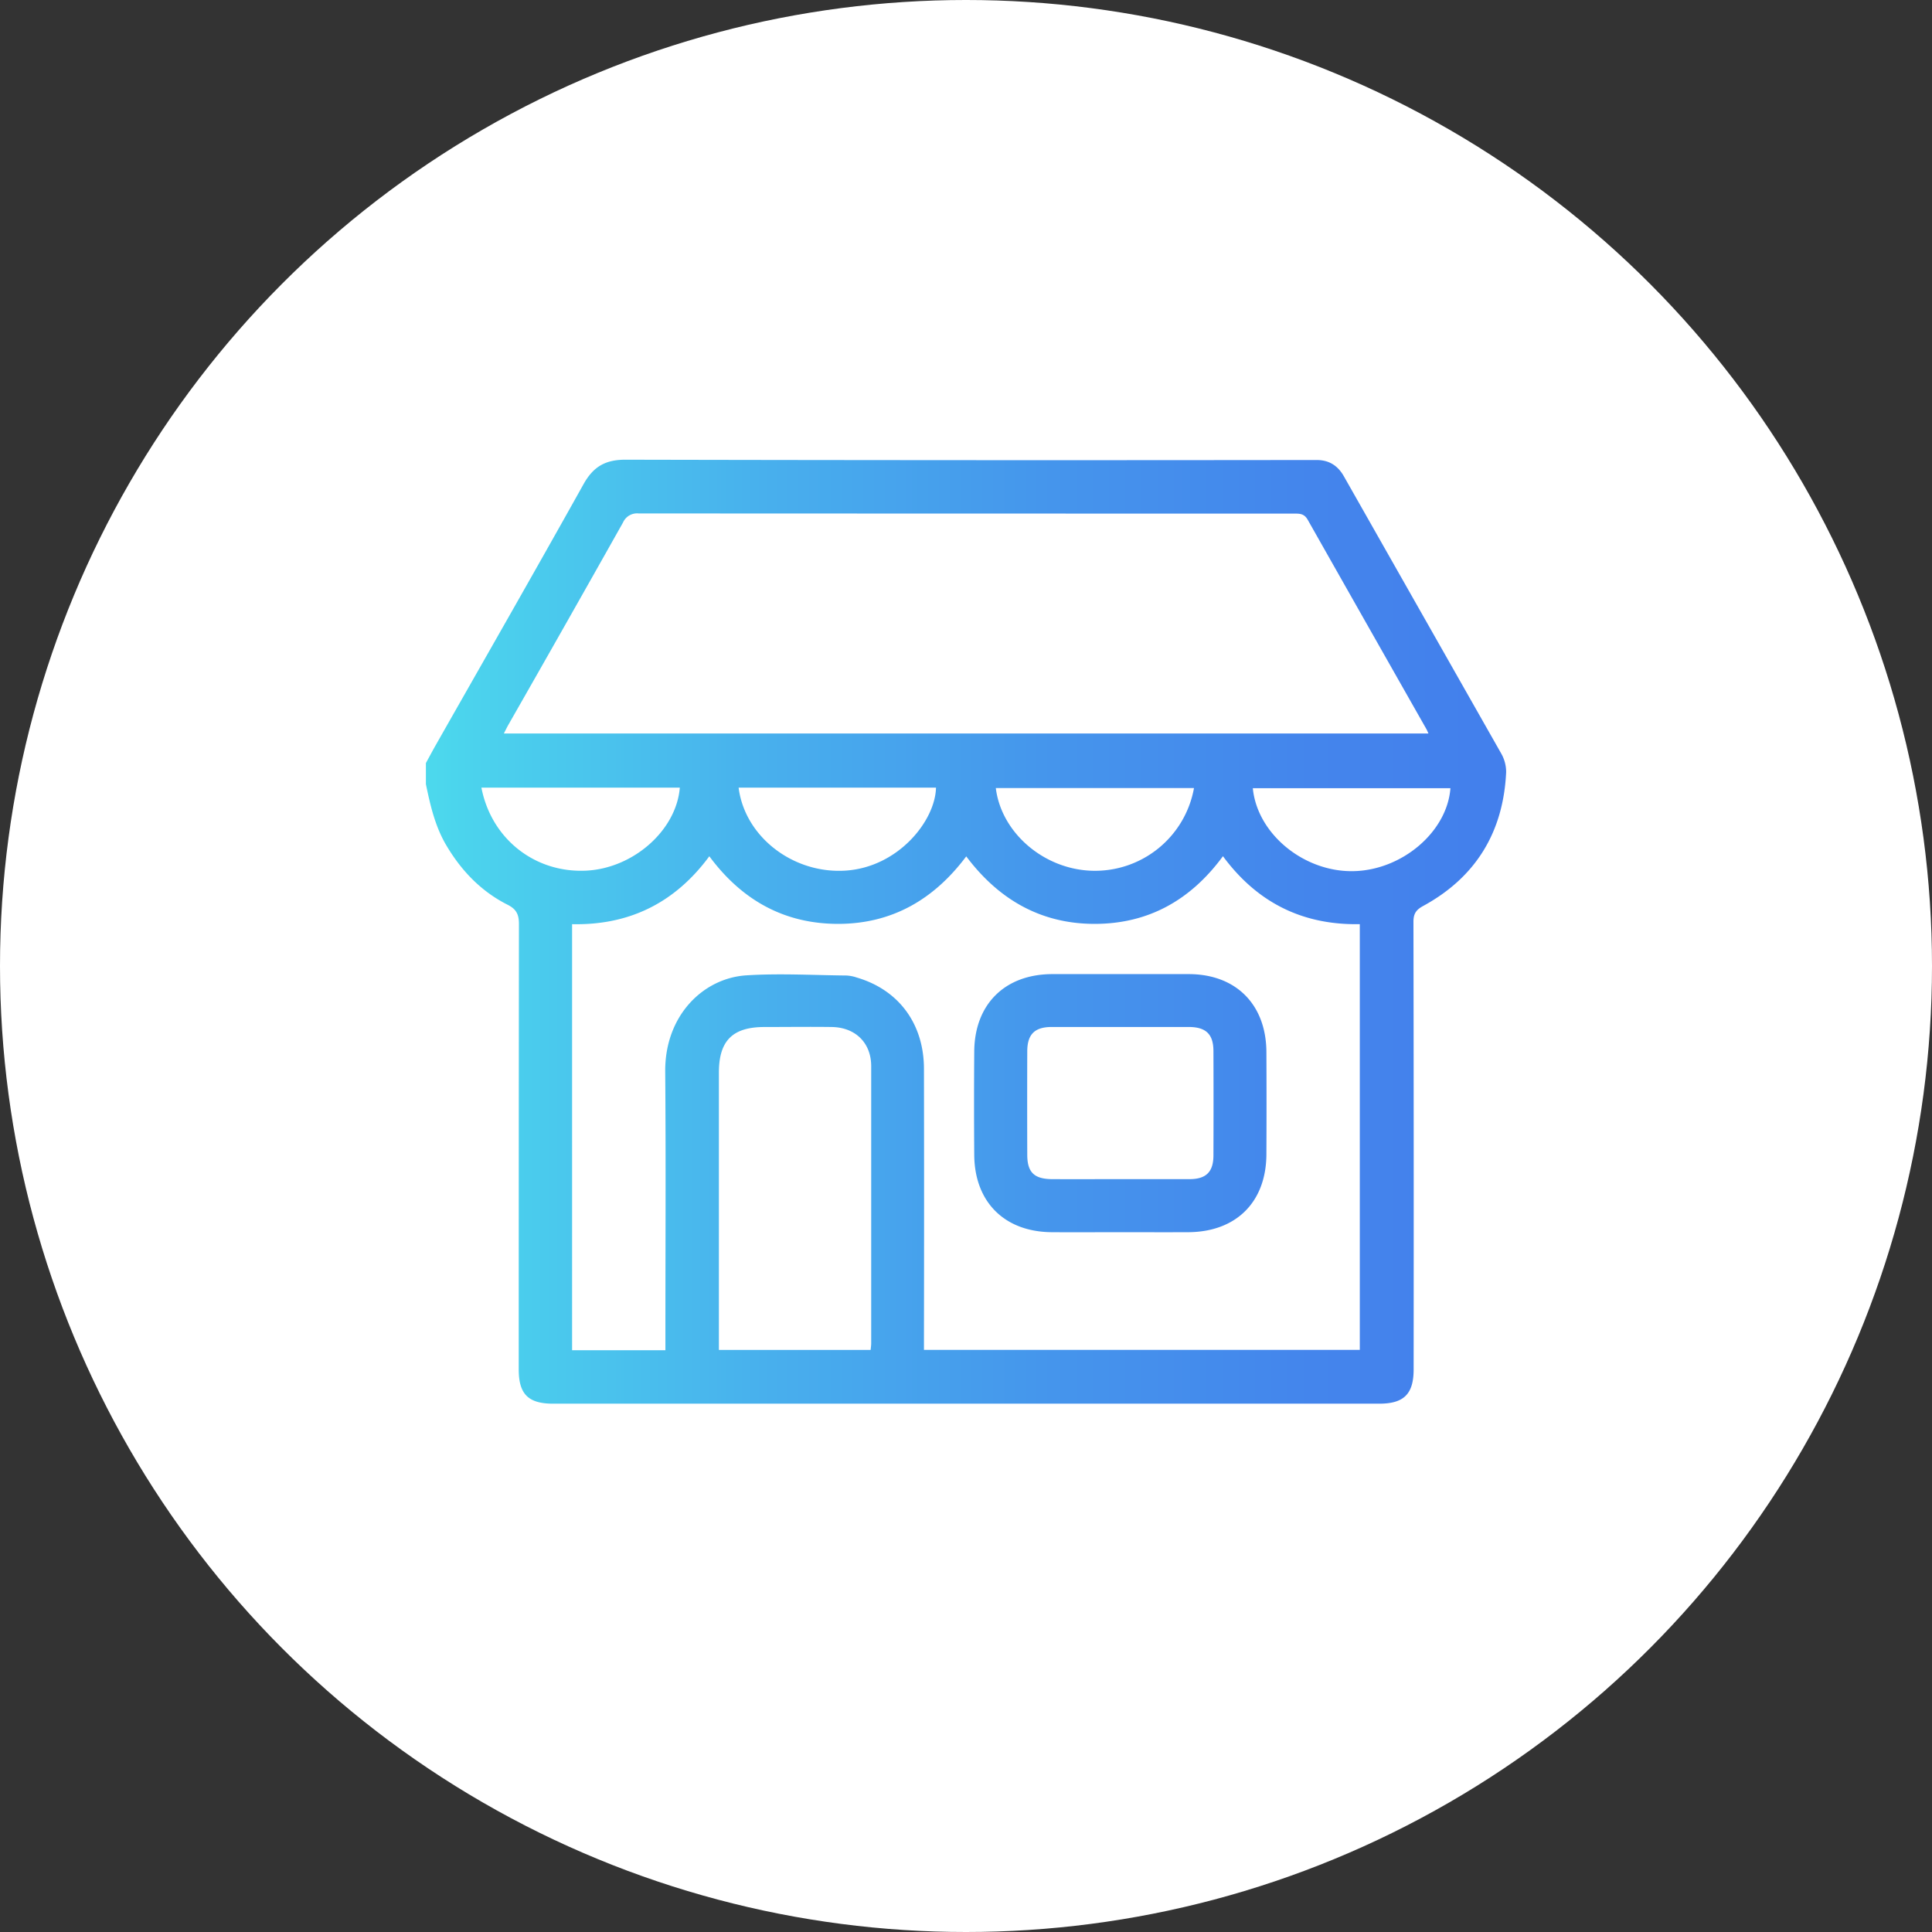
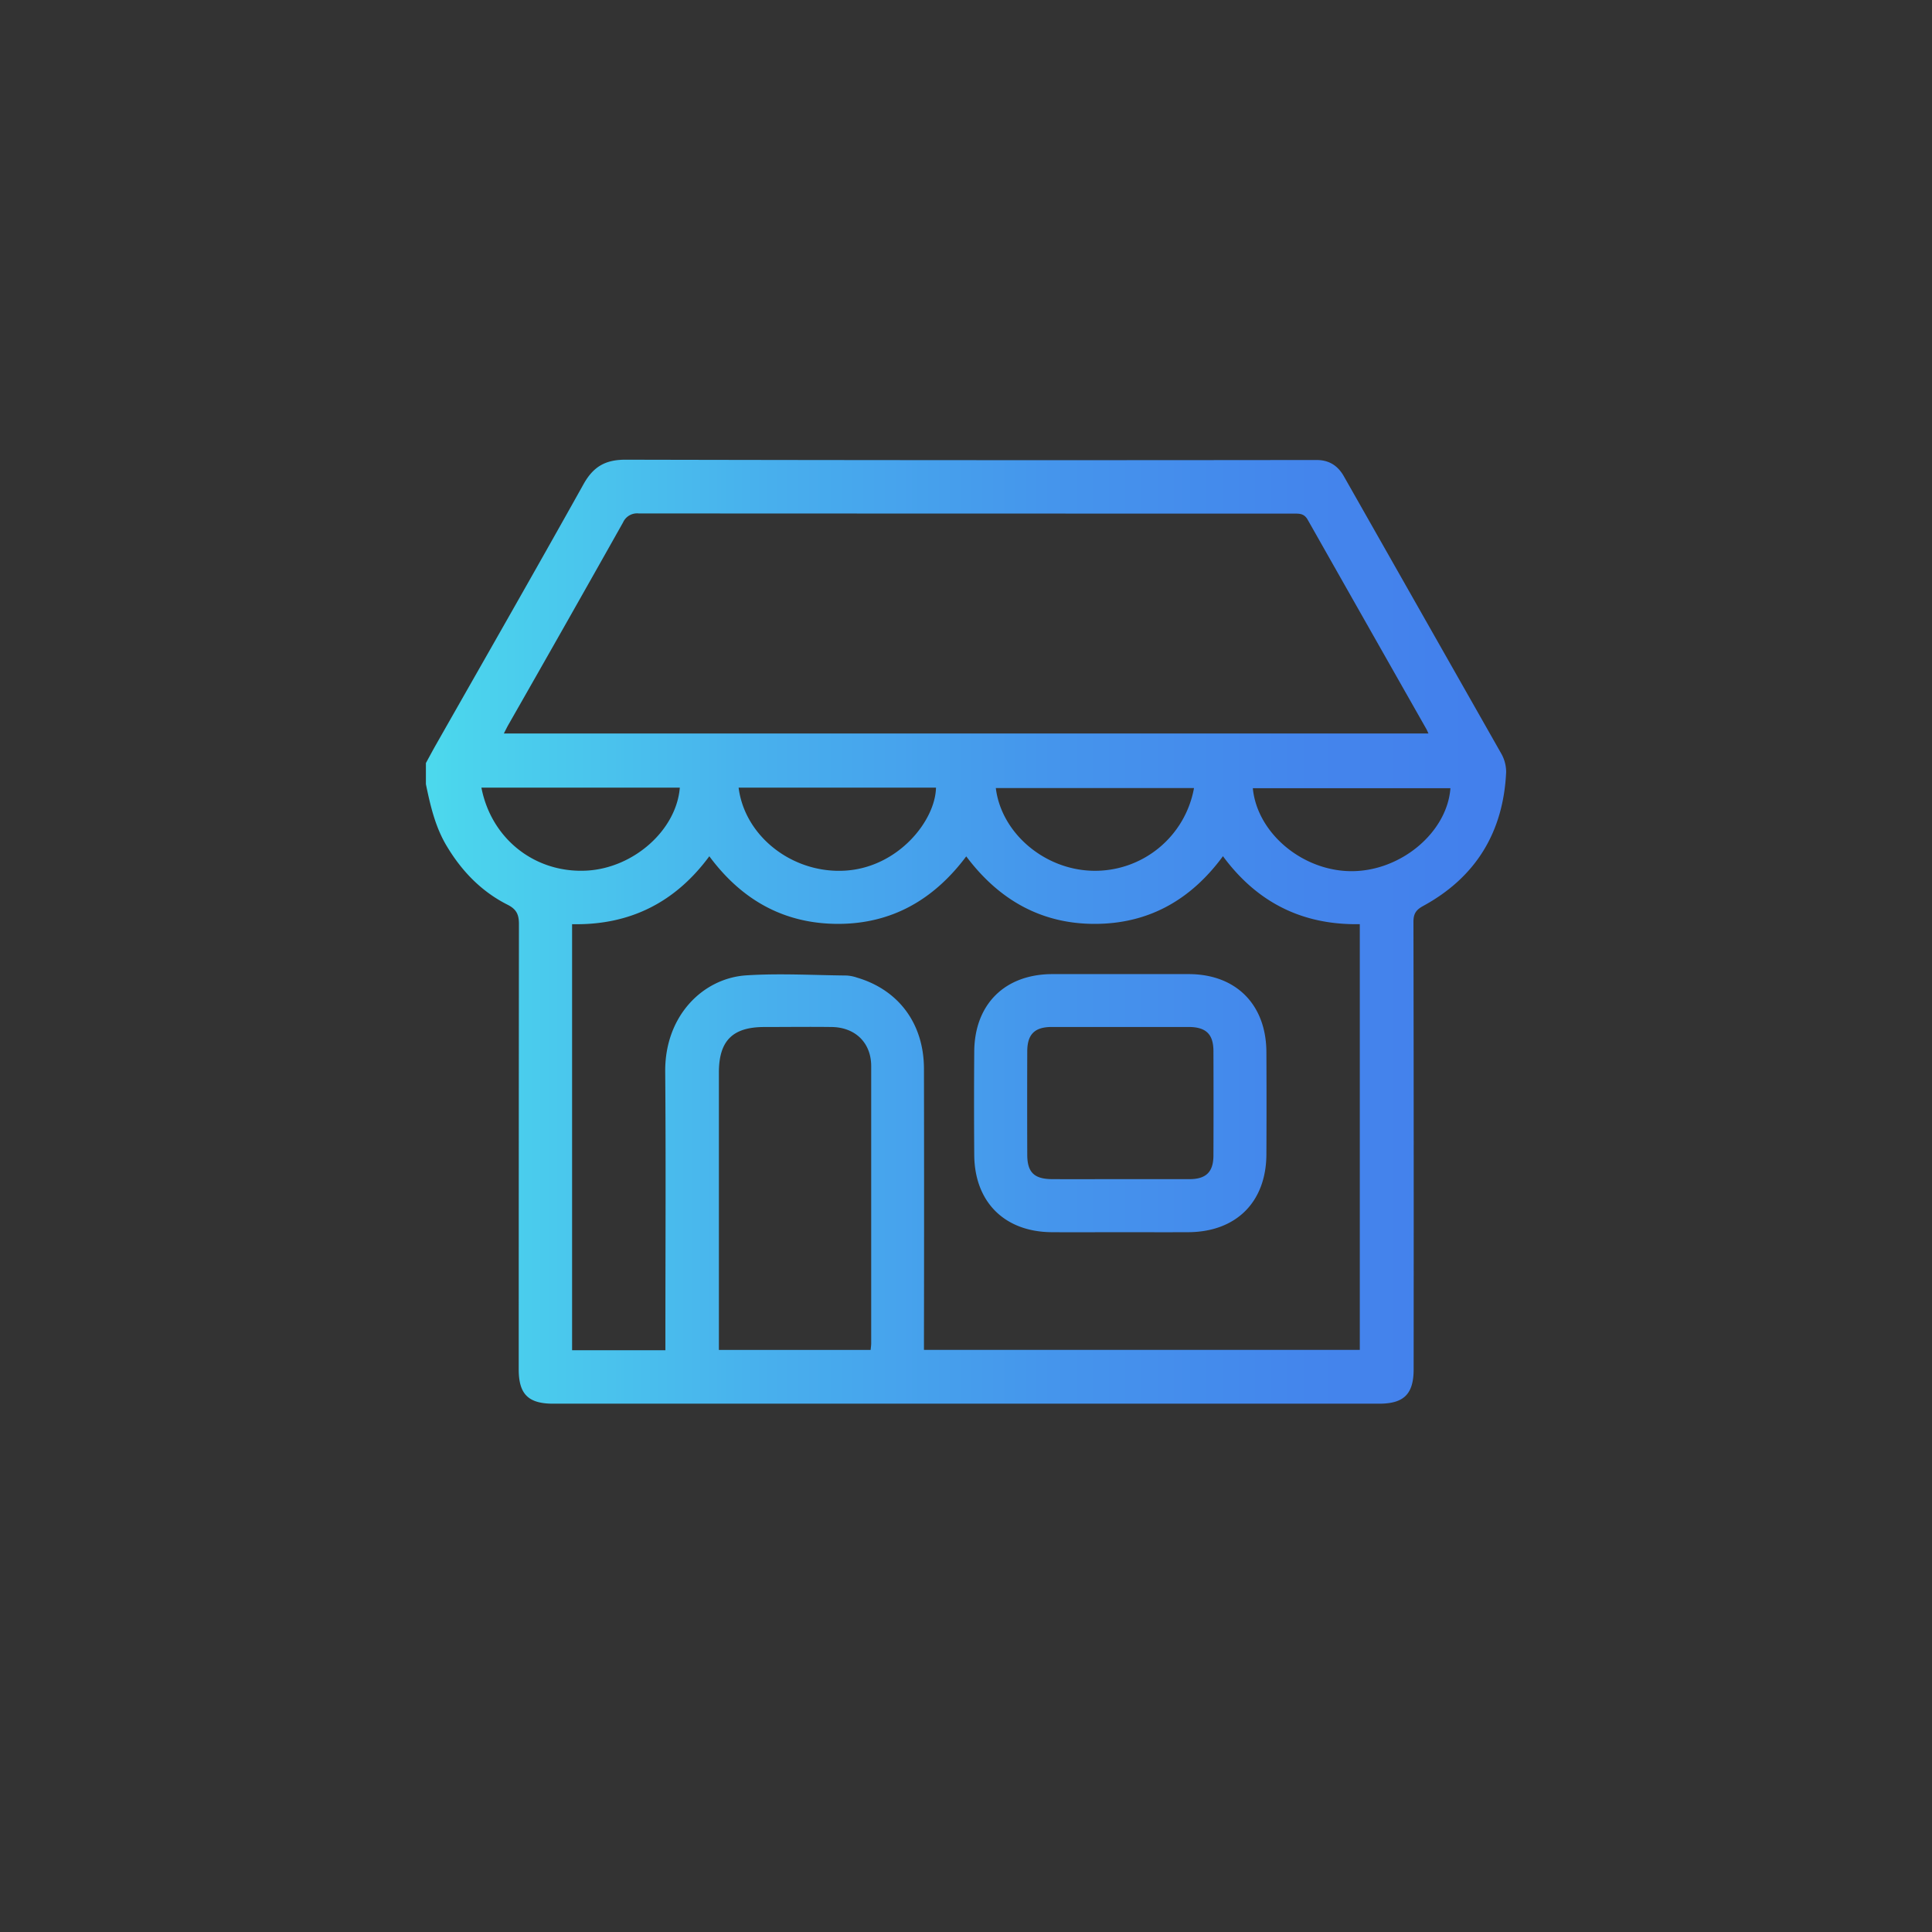
<svg xmlns="http://www.w3.org/2000/svg" viewBox="0 0 698.58 698.58">
  <rect x="0" y="0" width="698.58" height="698.58" fill="#333333" stroke="none" />
  <defs>
    <style>.cls-1{fill:#fff;}.cls-2{fill:url(#linear-gradient);}</style>
    <linearGradient id="linear-gradient" x1="153.99" y1="336.91" x2="544.6" y2="336.91" gradientUnits="userSpaceOnUse">
      <stop offset="0" stop-color="#4cd9ed" />
      <stop offset="0.04" stop-color="#4bd3ed" />
      <stop offset="0.32" stop-color="#48afed" />
      <stop offset="0.58" stop-color="#4595ec" />
      <stop offset="0.82" stop-color="#4485ec" />
      <stop offset="1" stop-color="#437fec" />
    </linearGradient>
  </defs>
  <g id="Layer_2" data-name="Layer 2">
    <g id="Ebene_1" data-name="Ebene 1">
-       <circle class="cls-1" cx="349.29" cy="349.29" r="349.29" />
      <path class="cls-2" d="M154,283.54v-7.63c1.09-2,2.16-4,3.28-6,17.94-31.59,36-63.1,53.71-94.83,3.56-6.39,7.94-8.87,15.19-8.86q123.23.27,246.44.11l3.44,0c4.48,0,7.67,2,9.89,5.94q28.4,50.05,56.81,100.09a13.51,13.51,0,0,1,1.84,6.82c-1,21.64-10.92,38-30,48.4-2.57,1.4-3.53,2.79-3.52,5.78q.15,80.87.07,161.75c0,8.92-3.49,12.44-12.44,12.44H200c-9,0-12.44-3.46-12.44-12.41q0-80.49.08-161c0-3.46-.89-5.38-4.1-7-9.42-4.75-16.51-12.06-21.94-21.11C157.39,299.08,155.62,291.35,154,283.54ZM240.6,488.22v-5.38c0-31.79.19-63.58-.07-95.37-.16-20.16,13.63-33.79,29.35-34.8,12-.77,24.12-.06,36.19.06a13.78,13.78,0,0,1,3.72.73c15.16,4.44,24.27,16.69,24.3,33q.09,48.65,0,97.28v4.35H491.68V334.16c-20.86.38-37.19-7.91-49.48-24.57C430.63,325.32,415.45,334,396,334.06s-34.81-8.67-46.62-24.41c-11.72,15.64-26.88,24.38-46.28,24.41-19.56,0-34.89-8.61-46.62-24.45-12.32,16.71-28.77,25-49.62,24.56V488.22Zm-58.4-223H516.51c-.38-.82-.56-1.27-.8-1.69q-21.45-37.77-42.85-75.57c-1.31-2.33-3-2.25-5.08-2.25q-118.44,0-236.88-.06a5.56,5.56,0,0,0-5.63,3.28q-20.55,36.54-41.33,72.93C183.39,262.8,182.91,263.82,182.2,265.19ZM314.81,488.11c.08-.9.2-1.63.2-2.36q0-50.13,0-100.25c0-8.42-5.72-14-14.19-14.15-8.13-.11-16.27,0-24.4,0-11.52,0-16.47,4.94-16.48,16.45V488.11ZM174.07,284.79c3.62,18.71,19.59,31.08,38.24,30,16.9-1,32.27-14.67,33.5-30Zm93,0c2.26,17.87,19.84,31.29,38.79,30s32.33-18,32.58-30Zm164.61.16H360.07c2,16.24,17.45,29.41,34.81,29.9A36.35,36.35,0,0,0,431.72,285ZM453,285c1.58,16.4,18.22,30.15,36,30s34.28-14.16,35.45-30ZM405,445.54c-8.27,0-16.53.06-24.8,0-17-.15-27.81-10.92-27.93-27.94q-.14-18.69,0-37.38c.12-17.13,11.1-28,28.31-28q24.6,0,49.2,0c17.13,0,28.05,11,28.13,28.18q.09,18.5,0,37c-.08,17.21-10.89,28-28.12,28.14C421.49,445.58,413.22,445.54,405,445.54Zm-.07-19.18c8.39,0,16.77,0,25.15,0,6,0,8.66-2.58,8.68-8.55q.07-18.85,0-37.72c0-6.13-2.68-8.73-8.92-8.75q-24.76,0-49.54,0c-6.19,0-8.84,2.65-8.86,8.81q-.06,18.67,0,37.34c0,6.44,2.51,8.85,9.1,8.87C388.63,426.39,396.76,426.36,404.89,426.36Z" />
    </g>
  </g>
</svg>